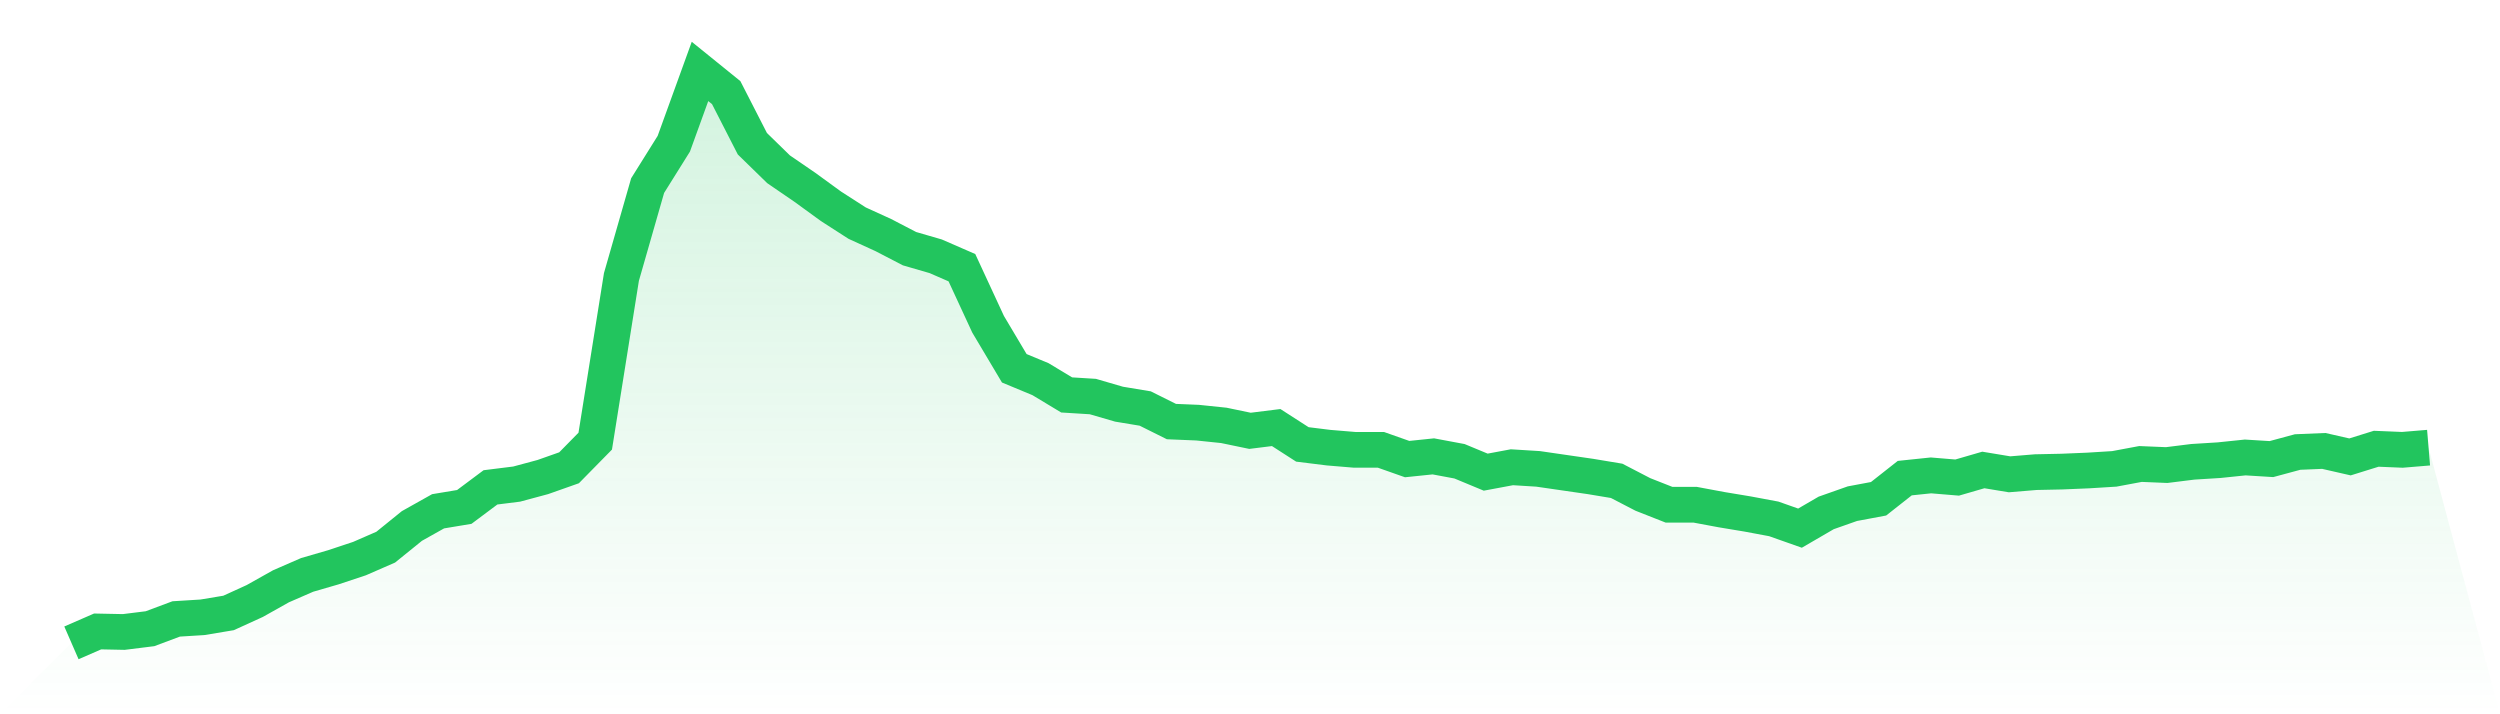
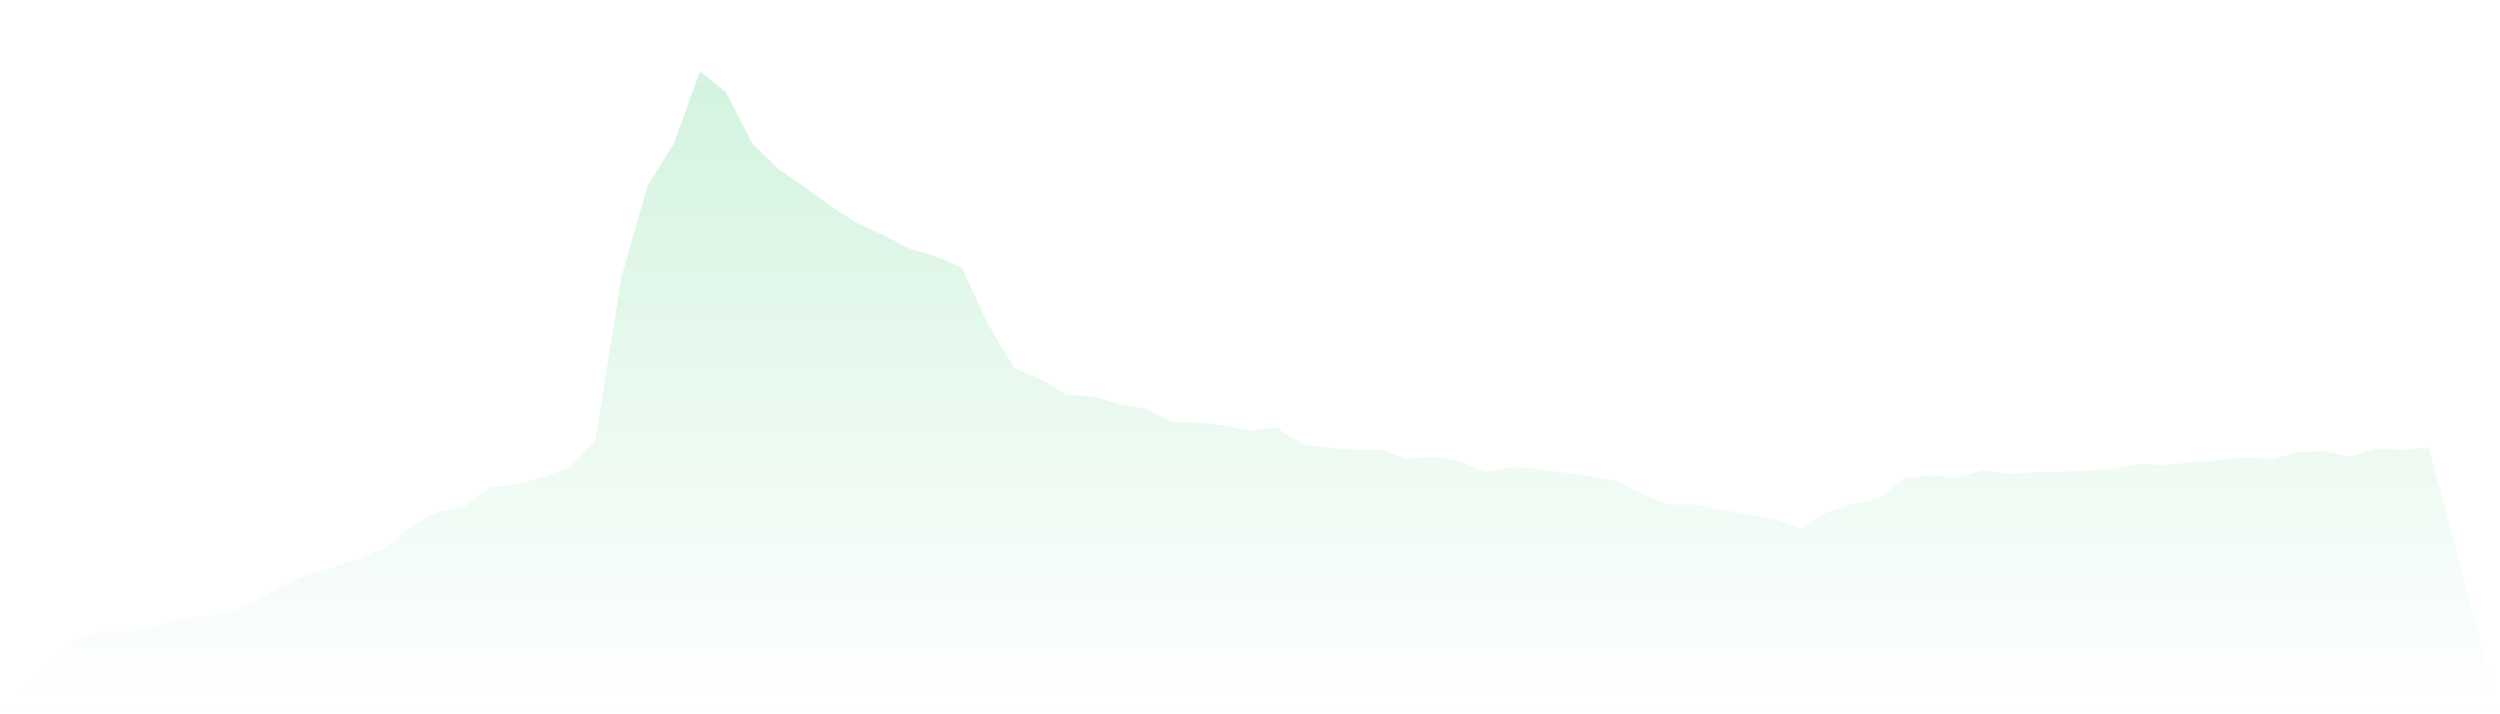
<svg xmlns="http://www.w3.org/2000/svg" viewBox="0 0 140 40">
  <defs>
    <linearGradient id="gradient" x1="0" x2="0" y1="0" y2="1">
      <stop offset="0%" stop-color="#22c55e" stop-opacity="0.2" />
      <stop offset="100%" stop-color="#22c55e" stop-opacity="0" />
    </linearGradient>
  </defs>
  <path d="M4,36 L4,36 L5.467,35.361 L6.933,35.391 L8.4,35.208 L9.867,34.66 L11.333,34.569 L12.8,34.325 L14.267,33.656 L15.733,32.833 L17.2,32.194 L18.667,31.768 L20.133,31.281 L21.6,30.641 L23.067,29.454 L24.533,28.632 L26,28.388 L27.467,27.292 L28.933,27.109 L30.4,26.714 L31.867,26.196 L33.333,24.704 L34.8,15.509 L36.267,10.394 L37.733,8.049 L39.2,4 L40.667,5.187 L42.133,8.049 L43.6,9.48 L45.067,10.485 L46.533,11.551 L48,12.495 L49.467,13.165 L50.933,13.926 L52.4,14.352 L53.867,14.991 L55.333,18.158 L56.8,20.624 L58.267,21.233 L59.733,22.116 L61.2,22.207 L62.667,22.634 L64.133,22.877 L65.6,23.608 L67.067,23.669 L68.533,23.821 L70,24.126 L71.467,23.943 L72.933,24.887 L74.4,25.069 L75.867,25.191 L77.333,25.191 L78.8,25.709 L80.267,25.557 L81.733,25.831 L83.2,26.44 L84.667,26.166 L86.133,26.257 L87.6,26.47 L89.067,26.683 L90.533,26.927 L92,27.688 L93.467,28.266 L94.933,28.266 L96.4,28.54 L97.867,28.784 L99.333,29.058 L100.8,29.576 L102.267,28.723 L103.733,28.206 L105.2,27.931 L106.667,26.775 L108.133,26.622 L109.6,26.744 L111.067,26.318 L112.533,26.561 L114,26.44 L115.467,26.409 L116.933,26.348 L118.4,26.257 L119.867,25.983 L121.333,26.044 L122.8,25.861 L124.267,25.77 L125.733,25.618 L127.2,25.709 L128.667,25.313 L130.133,25.252 L131.6,25.587 L133.067,25.13 L134.533,25.191 L136,25.069 L140,40 L0,40 z" fill="url(#gradient)" />
-   <path d="M4,36 L4,36 L5.467,35.361 L6.933,35.391 L8.4,35.208 L9.867,34.66 L11.333,34.569 L12.8,34.325 L14.267,33.656 L15.733,32.833 L17.2,32.194 L18.667,31.768 L20.133,31.281 L21.6,30.641 L23.067,29.454 L24.533,28.632 L26,28.388 L27.467,27.292 L28.933,27.109 L30.4,26.714 L31.867,26.196 L33.333,24.704 L34.8,15.509 L36.267,10.394 L37.733,8.049 L39.2,4 L40.667,5.187 L42.133,8.049 L43.6,9.48 L45.067,10.485 L46.533,11.551 L48,12.495 L49.467,13.165 L50.933,13.926 L52.4,14.352 L53.867,14.991 L55.333,18.158 L56.8,20.624 L58.267,21.233 L59.733,22.116 L61.2,22.207 L62.667,22.634 L64.133,22.877 L65.6,23.608 L67.067,23.669 L68.533,23.821 L70,24.126 L71.467,23.943 L72.933,24.887 L74.4,25.069 L75.867,25.191 L77.333,25.191 L78.8,25.709 L80.267,25.557 L81.733,25.831 L83.2,26.44 L84.667,26.166 L86.133,26.257 L87.6,26.47 L89.067,26.683 L90.533,26.927 L92,27.688 L93.467,28.266 L94.933,28.266 L96.4,28.54 L97.867,28.784 L99.333,29.058 L100.8,29.576 L102.267,28.723 L103.733,28.206 L105.2,27.931 L106.667,26.775 L108.133,26.622 L109.6,26.744 L111.067,26.318 L112.533,26.561 L114,26.44 L115.467,26.409 L116.933,26.348 L118.4,26.257 L119.867,25.983 L121.333,26.044 L122.8,25.861 L124.267,25.77 L125.733,25.618 L127.2,25.709 L128.667,25.313 L130.133,25.252 L131.6,25.587 L133.067,25.13 L134.533,25.191 L136,25.069" fill="none" stroke="#22c55e" stroke-width="2" />
</svg>